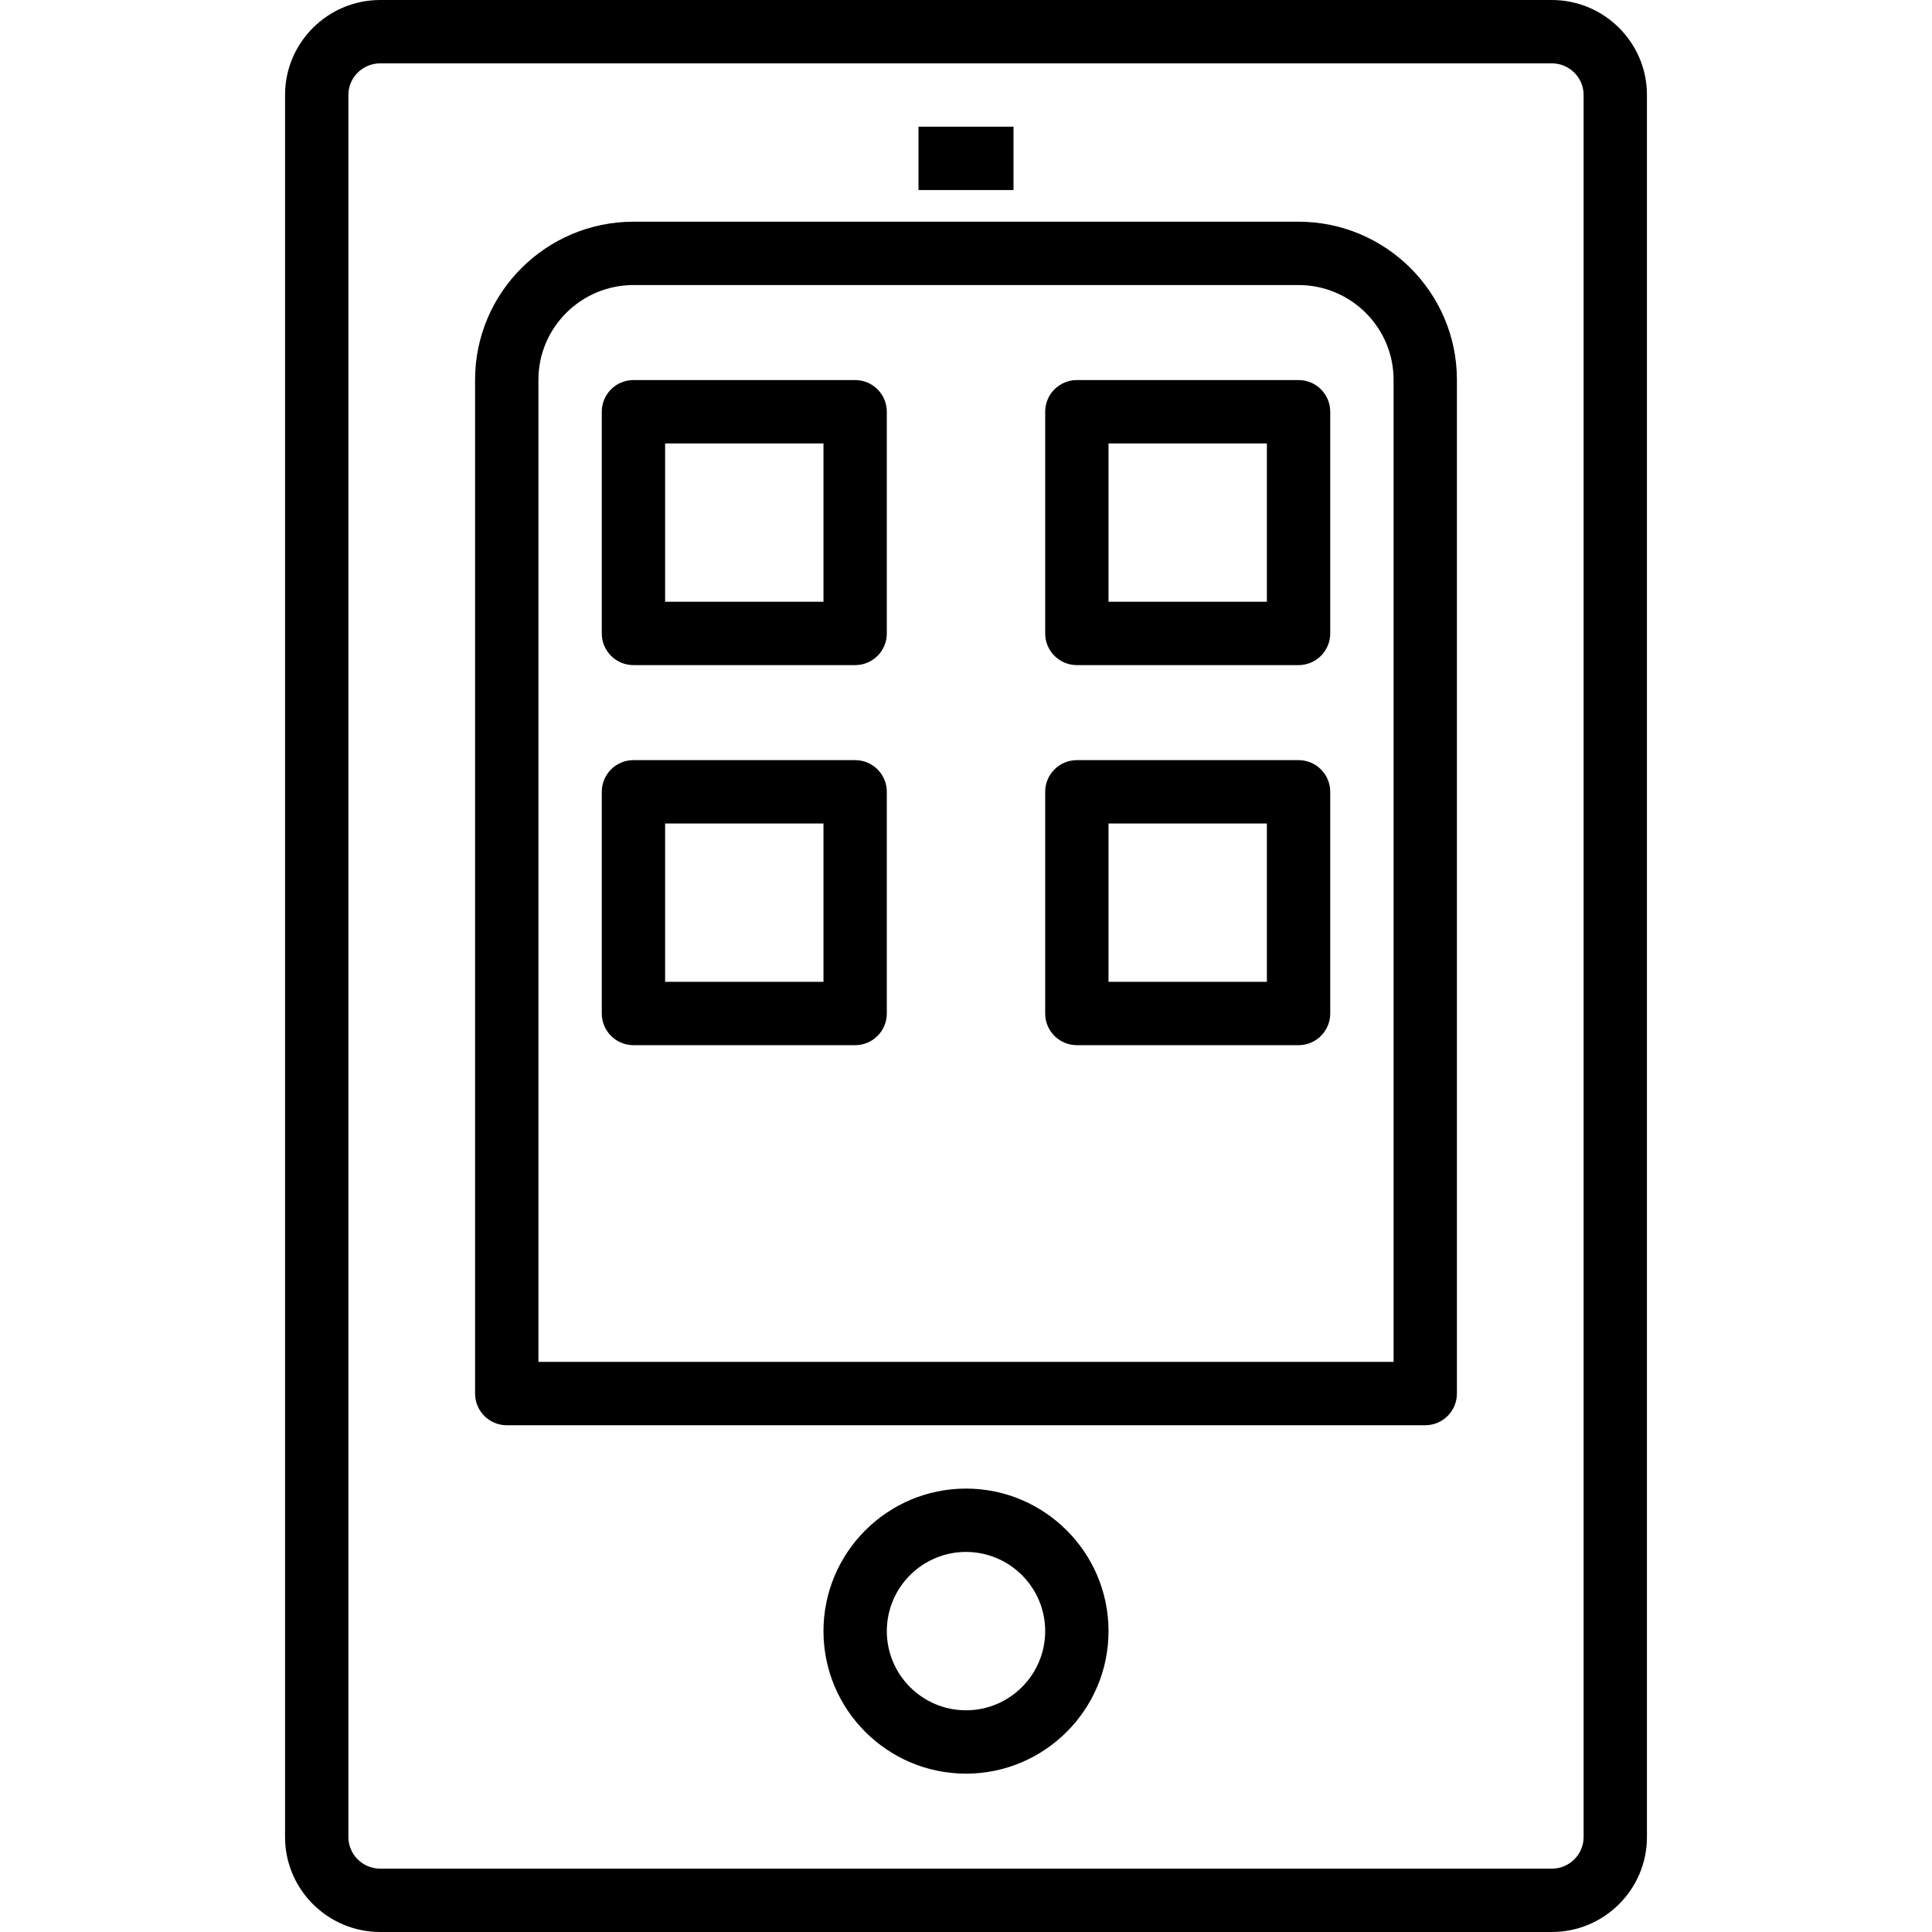
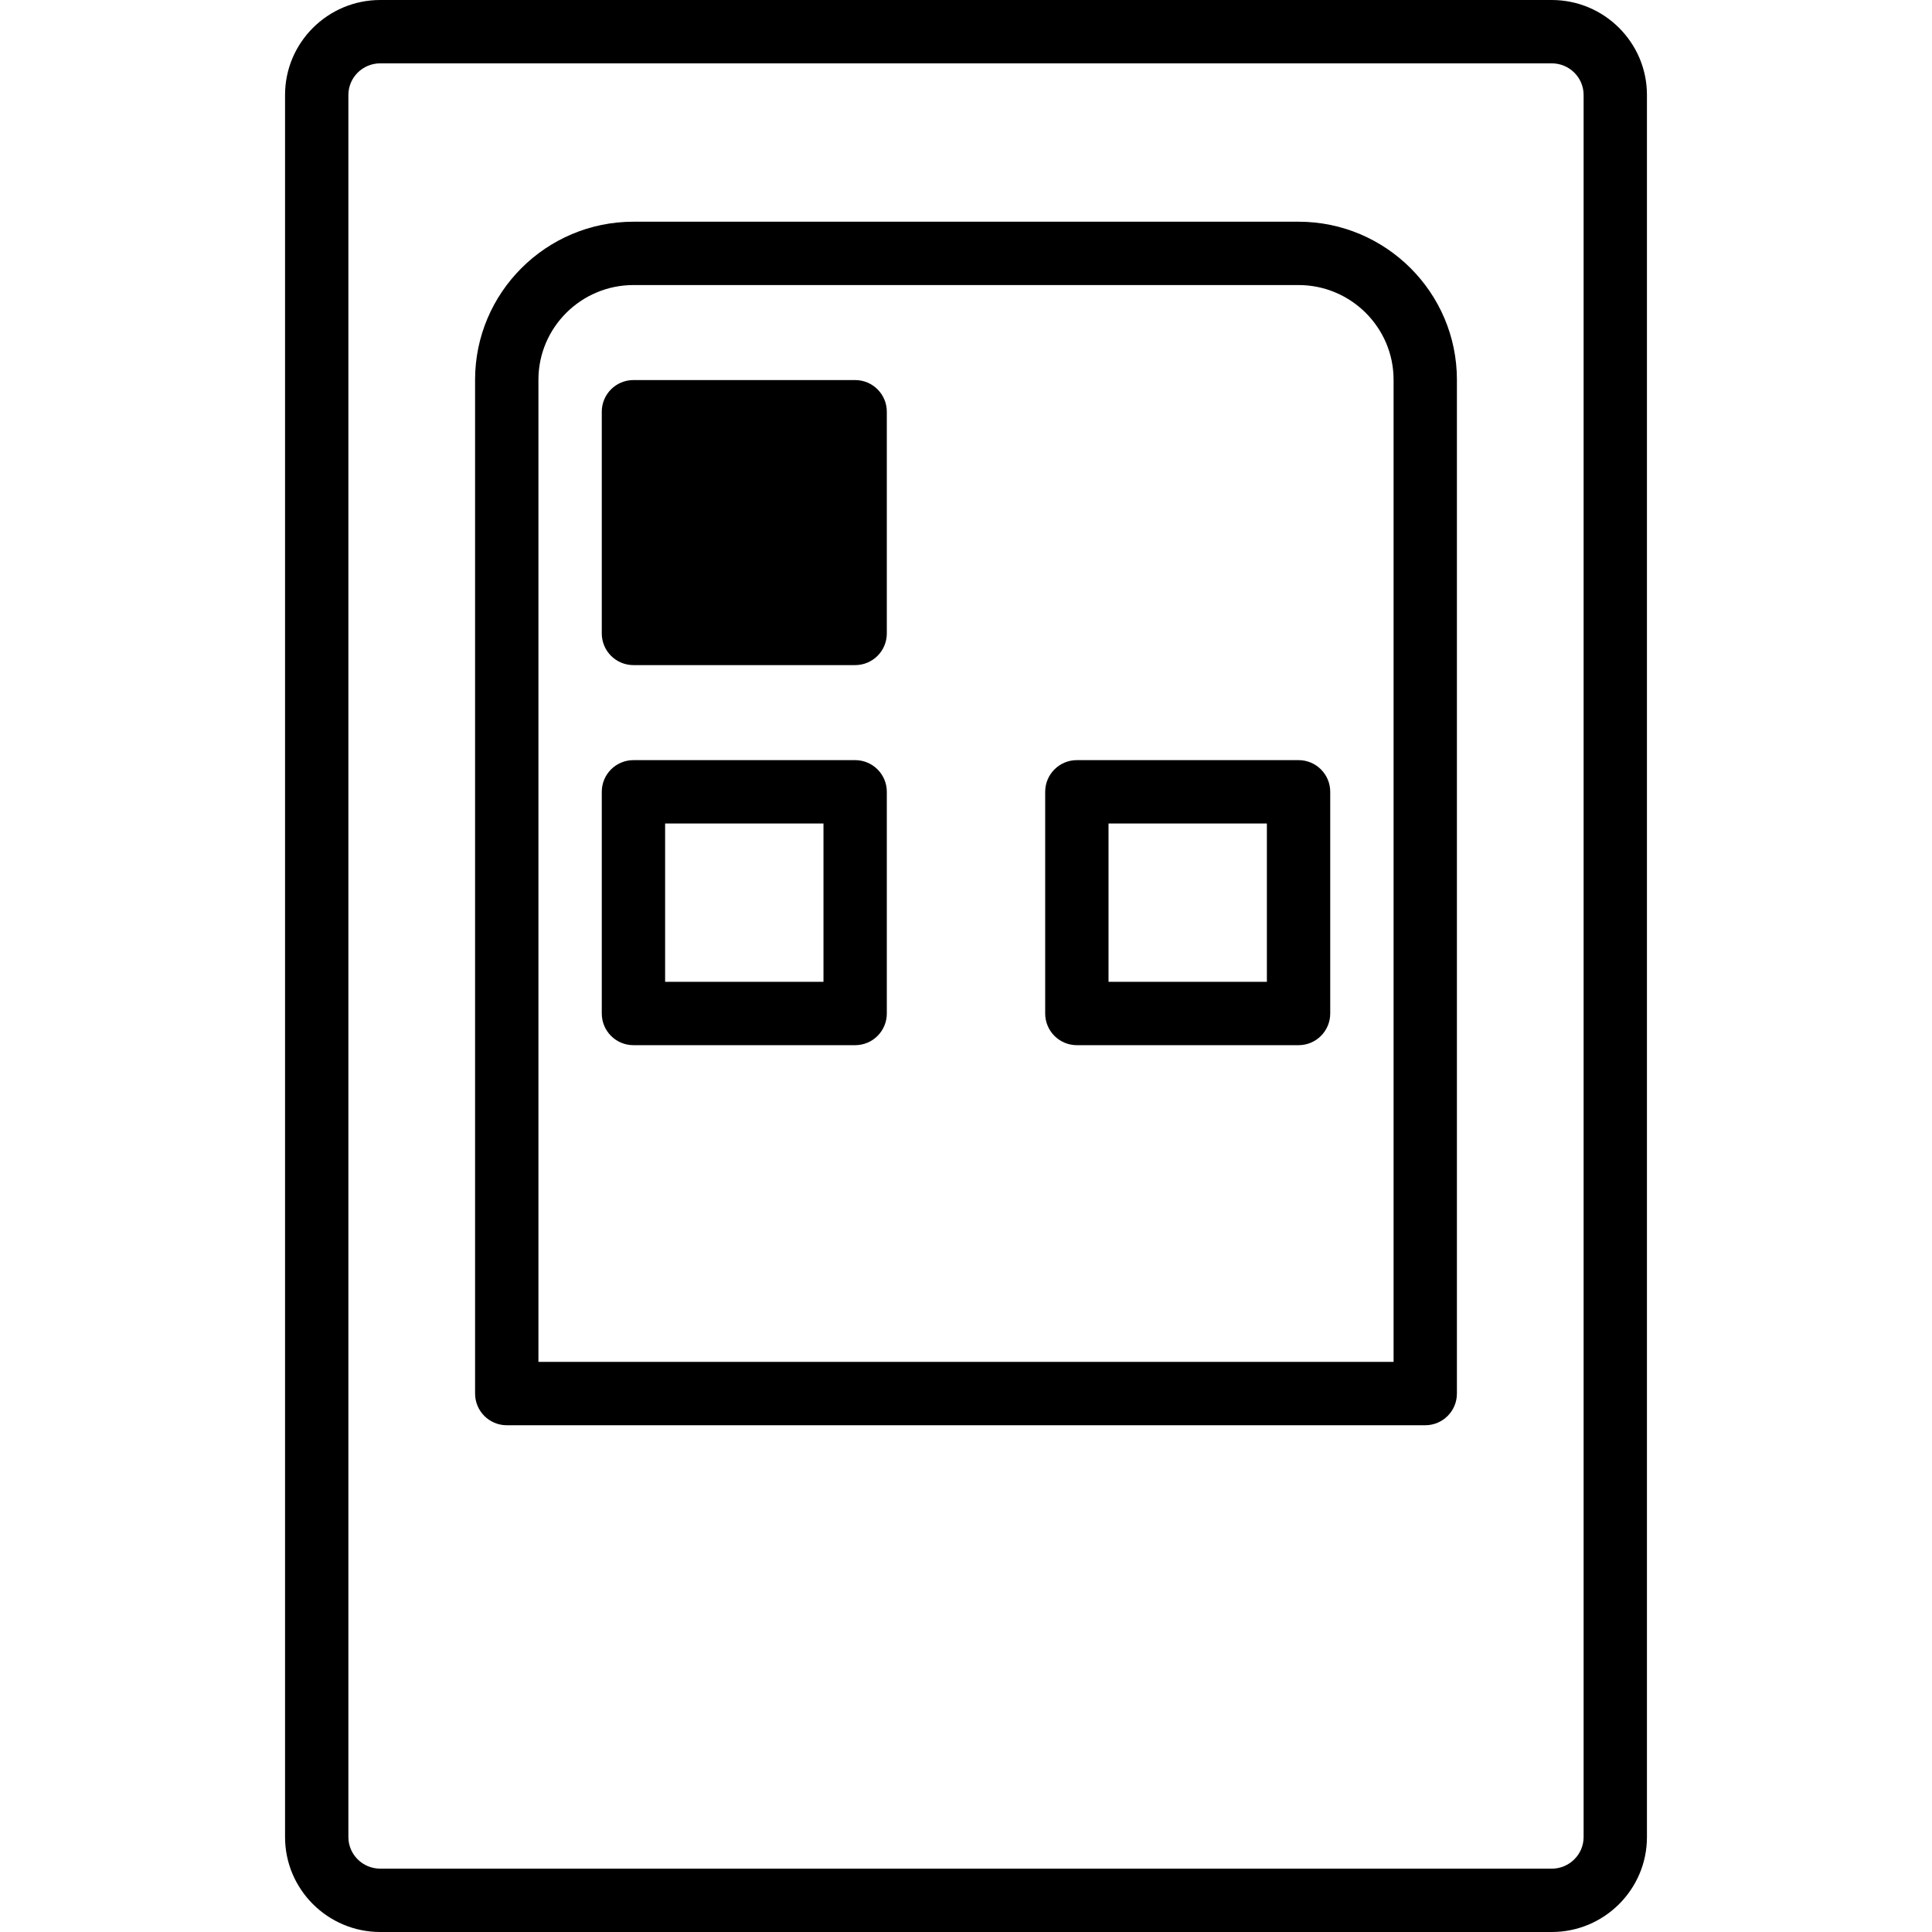
<svg xmlns="http://www.w3.org/2000/svg" version="1.1" id="Layer_1" x="0px" y="0px" viewBox="0 0 512 512" style="enable-background:new 0 0 512 512;" xml:space="preserve">
  <g>
    <g>
      <path d="M411.234,0H100.766c-13.91,0-25.225,11.287-25.225,25.156v461.688c0,13.869,11.316,25.156,25.225,25.156h310.467    c13.91,0,25.225-11.287,25.225-25.156V25.156C436.459,11.287,425.143,0,411.234,0z M419.672,486.844    c0,4.615-3.787,8.369-8.439,8.369H100.766c-4.652,0-8.439-3.754-8.439-8.369V25.156c0-4.615,3.787-8.369,8.439-8.369h310.467    c4.652,0,8.439,3.754,8.439,8.369V486.844z" />
    </g>
  </g>
  <g>
    <g>
-       <path d="M256,394.492c-20.828,0-37.77,16.943-37.77,37.77c0,20.828,16.943,37.771,37.77,37.771s37.771-16.943,37.771-37.771    C293.771,411.434,276.828,394.492,256,394.492z M256,453.246c-11.57,0-20.984-9.41-20.984-20.984    c0-11.574,9.414-20.984,20.984-20.984c11.57,0,20.984,9.41,20.984,20.984C276.984,443.836,267.57,453.246,256,453.246z" />
-     </g>
+       </g>
  </g>
  <g>
    <g>
      <path d="M344.115,58.754h-176.23c-23.152,0-41.984,18.787-41.984,41.885v268.672c0,4.639,3.758,8.393,8.393,8.393h243.41    c4.635,0,8.393-3.754,8.393-8.393V100.639C386.098,77.541,367.266,58.754,344.115,58.754z M369.311,360.918H142.689V100.639    c0-13.836,11.303-25.098,25.197-25.098h176.23c13.893,0,25.197,11.262,25.197,25.098V360.918z" />
    </g>
  </g>
  <g>
    <g>
-       <path d="M226.623,100.721h-58.754c-4.635,0-8.393,3.754-8.393,8.393v58.754c0,4.639,3.758,8.393,8.393,8.393h58.754    c4.635,0,8.393-3.754,8.393-8.393v-58.754C235.016,104.476,231.258,100.721,226.623,100.721z M218.23,159.475h-41.967v-41.967    h41.967V159.475z" />
+       <path d="M226.623,100.721h-58.754c-4.635,0-8.393,3.754-8.393,8.393v58.754c0,4.639,3.758,8.393,8.393,8.393h58.754    c4.635,0,8.393-3.754,8.393-8.393v-58.754C235.016,104.476,231.258,100.721,226.623,100.721z M218.23,159.475h-41.967h41.967V159.475z" />
    </g>
  </g>
  <g>
    <g>
      <path d="M226.623,201.443h-58.754c-4.635,0-8.393,3.754-8.393,8.393v58.754c0,4.639,3.758,8.393,8.393,8.393h58.754    c4.635,0,8.393-3.754,8.393-8.393v-58.754C235.016,205.197,231.258,201.443,226.623,201.443z M218.23,260.197h-41.967v-41.967    h41.967V260.197z" />
    </g>
  </g>
  <g>
    <g>
-       <path d="M344.131,100.721h-58.754c-4.635,0-8.393,3.754-8.393,8.393v58.754c0,4.639,3.758,8.393,8.393,8.393h58.754    c4.635,0,8.393-3.754,8.393-8.393v-58.754C352.525,104.476,348.766,100.721,344.131,100.721z M335.738,159.475h-41.967v-41.967    h41.967V159.475z" />
-     </g>
+       </g>
  </g>
  <g>
    <g>
      <path d="M344.131,201.443h-58.754c-4.635,0-8.393,3.754-8.393,8.393v58.754c0,4.639,3.758,8.393,8.393,8.393h58.754    c4.635,0,8.393-3.754,8.393-8.393v-58.754C352.525,205.197,348.766,201.443,344.131,201.443z M335.738,260.197h-41.967v-41.967    h41.967V260.197z" />
    </g>
  </g>
  <g>
    <g>
-       <rect x="243.41" y="33.574" width="25.18" height="16.787" />
-     </g>
+       </g>
  </g>
</svg>